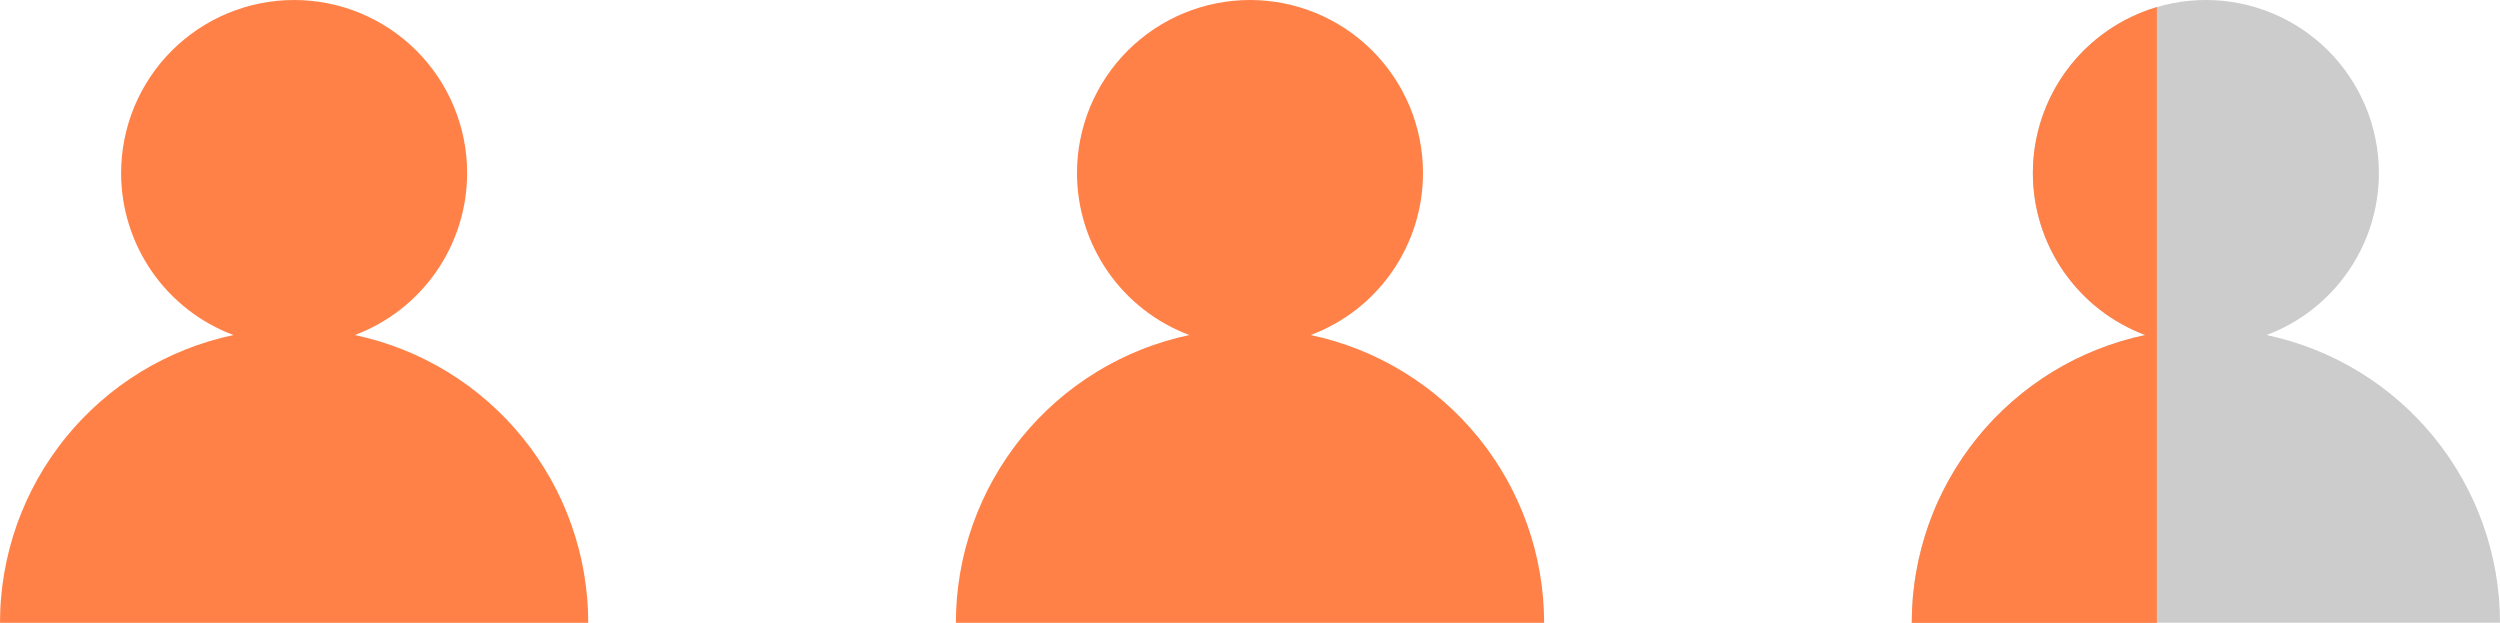
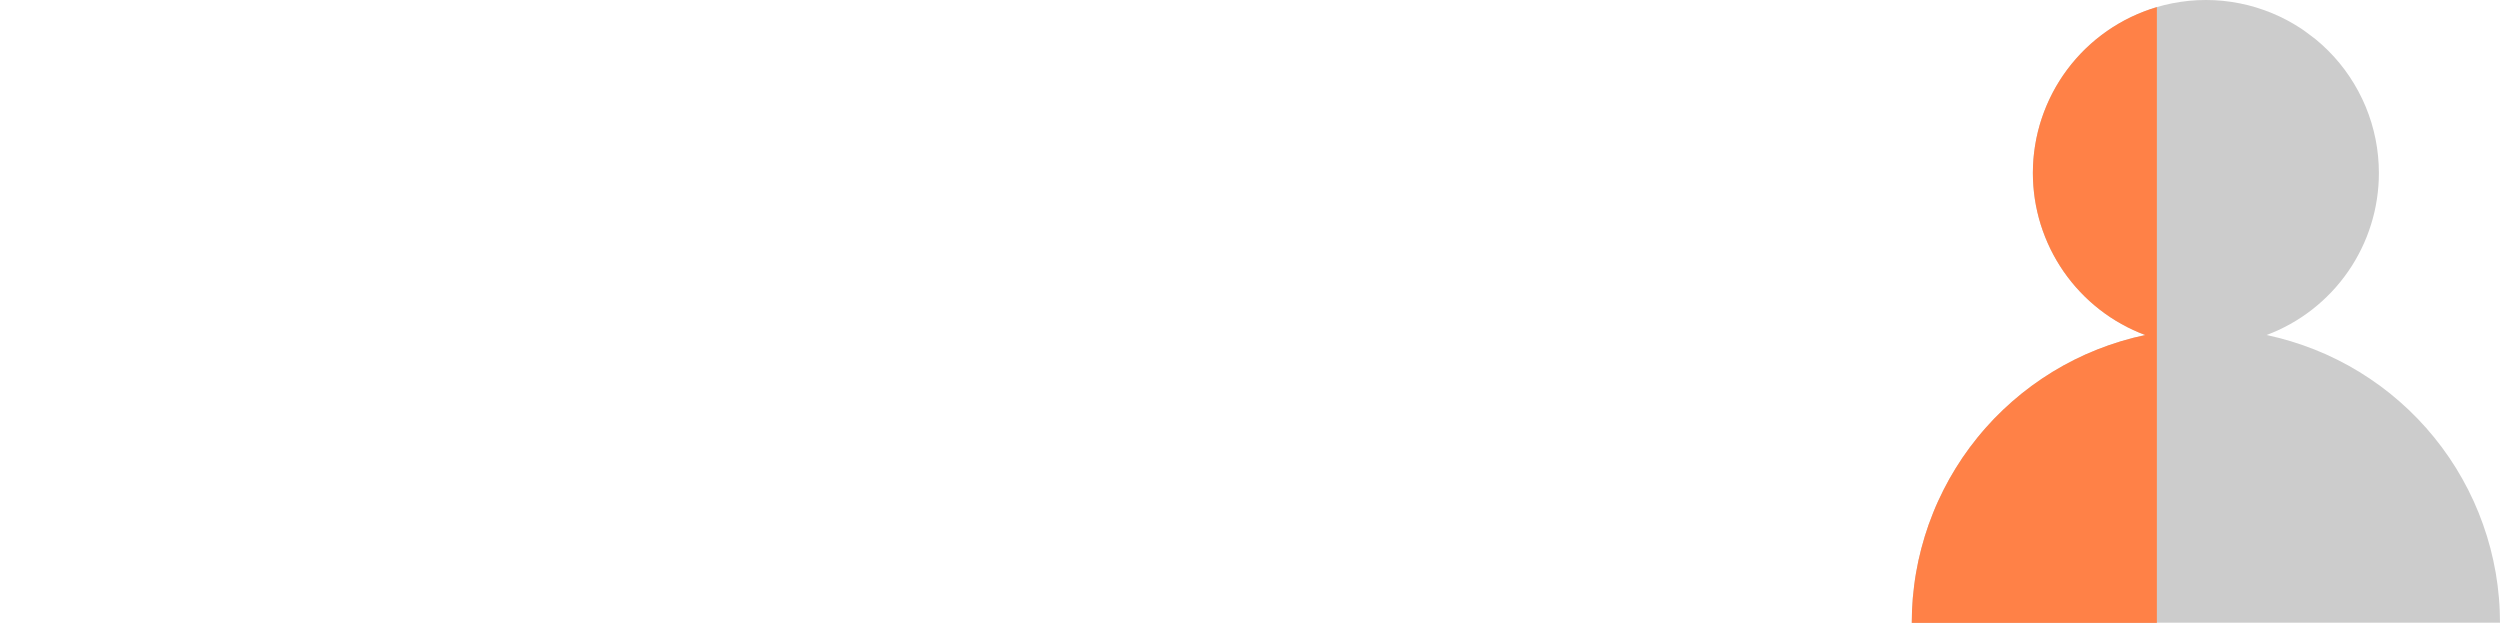
<svg xmlns="http://www.w3.org/2000/svg" fill="none" version="1.1" width="100" height="24.914" viewBox="0 0 100 24.914">
  <g>
    <g style="opacity:0.2;">
-       <path d="M90.662,13.401Q90.908,13.309,91.146,13.199Q91.384,13.089,91.613,12.961Q91.842,12.833,92.06,12.688Q92.279,12.543,92.486,12.382Q92.693,12.22,92.887,12.044Q93.081,11.868,93.262,11.677Q93.442,11.487,93.607,11.283Q93.773,11.079,93.922,10.864Q94.072,10.648,94.205,10.422Q94.337,10.195,94.452,9.96Q94.568,9.724,94.665,9.48Q94.762,9.237,94.84,8.986Q94.918,8.736,94.978,8.48Q95.037,8.225,95.076,7.965Q95.116,7.706,95.136,7.444Q95.156,7.183,95.156,6.92Q95.156,6.751,95.147,6.581Q95.139,6.411,95.122,6.242Q95.106,6.073,95.081,5.905Q95.056,5.737,95.023,5.57Q94.989,5.404,94.948,5.239Q94.907,5.074,94.858,4.912Q94.808,4.749,94.751,4.589Q94.694,4.429,94.629,4.272Q94.564,4.115,94.491,3.962Q94.419,3.808,94.338,3.658Q94.258,3.508,94.171,3.363Q94.084,3.217,93.989,3.076Q93.895,2.934,93.794,2.798Q93.693,2.661,93.585,2.53Q93.477,2.399,93.363,2.273Q93.249,2.147,93.129,2.027Q93.009,1.907,92.883,1.793Q92.757,1.679,92.625,1.571Q92.494,1.463,92.358,1.362Q92.221,1.261,92.08,1.166Q91.939,1.072,91.793,0.985Q91.647,0.897,91.497,0.817Q91.348,0.737,91.194,0.664Q91.04,0.592,90.884,0.527Q90.727,0.462,90.567,0.405Q90.407,0.347,90.244,0.298Q90.082,0.249,89.917,0.207Q89.752,0.166,89.585,0.133Q89.419,0.1,89.251,0.075Q89.083,0.05,88.914,0.033Q88.744,0.017,88.575,0.008Q88.405,0,88.235,0Q88.065,0,87.896,0.008Q87.726,0.017,87.557,0.033Q87.388,0.05,87.22,0.075Q87.052,0.1,86.885,0.133Q86.718,0.166,86.554,0.207Q86.389,0.249,86.226,0.298Q86.064,0.347,85.904,0.405Q85.744,0.462,85.587,0.527Q85.43,0.592,85.276,0.664Q85.123,0.737,84.973,0.817Q84.823,0.897,84.677,0.985Q84.532,1.072,84.39,1.166Q84.249,1.261,84.113,1.362Q83.976,1.463,83.845,1.571Q83.714,1.679,83.588,1.793Q83.462,1.907,83.342,2.027Q83.222,2.147,83.108,2.273Q82.993,2.399,82.886,2.53Q82.778,2.661,82.677,2.798Q82.576,2.934,82.481,3.076Q82.387,3.217,82.299,3.363Q82.212,3.508,82.132,3.658Q82.052,3.808,81.979,3.962Q81.907,4.115,81.842,4.272Q81.777,4.429,81.719,4.589Q81.662,4.749,81.613,4.912Q81.563,5.074,81.522,5.239Q81.481,5.404,81.448,5.57Q81.415,5.737,81.39,5.905Q81.365,6.073,81.348,6.242Q81.331,6.411,81.323,6.581Q81.315,6.751,81.315,6.92Q81.315,7.183,81.335,7.444Q81.355,7.706,81.394,7.965Q81.434,8.225,81.493,8.48Q81.552,8.736,81.63,8.986Q81.709,9.237,81.806,9.48Q81.903,9.724,82.018,9.96Q82.133,10.195,82.266,10.422Q82.399,10.648,82.548,10.864Q82.698,11.079,82.863,11.283Q83.028,11.487,83.209,11.677Q83.389,11.868,83.583,12.044Q83.778,12.22,83.985,12.382Q84.192,12.543,84.41,12.688Q84.629,12.833,84.858,12.961Q85.087,13.089,85.325,13.199Q85.563,13.309,85.809,13.401Q85.563,13.453,85.321,13.515Q85.078,13.577,84.838,13.65Q84.598,13.722,84.361,13.805Q84.125,13.887,83.892,13.98Q83.659,14.072,83.43,14.174Q83.201,14.277,82.977,14.389Q82.753,14.501,82.534,14.622Q82.315,14.744,82.101,14.874Q81.887,15.005,81.679,15.145Q81.471,15.284,81.269,15.433Q81.067,15.581,80.872,15.738Q80.676,15.895,80.488,16.06Q80.299,16.225,80.118,16.398Q79.936,16.571,79.762,16.751Q79.589,16.932,79.423,17.119Q79.257,17.307,79.099,17.502Q78.941,17.696,78.791,17.898Q78.642,18.099,78.501,18.306Q78.36,18.513,78.229,18.727Q78.097,18.94,77.974,19.158Q77.852,19.377,77.739,19.6Q77.625,19.824,77.522,20.052Q77.418,20.28,77.325,20.513Q77.231,20.745,77.147,20.981Q77.063,21.218,76.99,21.457Q76.916,21.697,76.853,21.939Q76.789,22.181,76.736,22.426Q76.683,22.671,76.641,22.918Q76.598,23.165,76.567,23.414Q76.535,23.662,76.513,23.912Q76.492,24.162,76.481,24.412Q76.471,24.663,76.471,24.913L100,24.913Q100,24.663,99.989,24.412Q99.979,24.162,99.957,23.912Q99.936,23.662,99.904,23.414Q99.872,23.165,99.83,22.918Q99.787,22.671,99.734,22.426Q99.681,22.181,99.618,21.939Q99.554,21.697,99.481,21.457Q99.407,21.218,99.323,20.981Q99.24,20.745,99.146,20.513Q99.052,20.28,98.949,20.052Q98.845,19.824,98.732,19.6Q98.619,19.377,98.496,19.158Q98.374,18.94,98.242,18.726Q98.11,18.513,97.969,18.306Q97.829,18.099,97.679,17.897Q97.53,17.696,97.372,17.502Q97.214,17.307,97.048,17.119Q96.882,16.932,96.708,16.751Q96.534,16.571,96.353,16.398Q96.172,16.225,95.983,16.06Q95.794,15.895,95.599,15.738Q95.403,15.581,95.202,15.433Q95,15.284,94.792,15.145Q94.583,15.005,94.37,14.874Q94.156,14.744,93.937,14.622Q93.717,14.501,93.493,14.389Q93.269,14.277,93.04,14.174Q92.812,14.072,92.579,13.98Q92.346,13.887,92.109,13.805Q91.872,13.722,91.633,13.65Q91.393,13.577,91.15,13.515Q90.907,13.453,90.662,13.401Z" fill-rule="evenodd" fill="#000000" fill-opacity="1" />
+       <path d="M90.662,13.401Q90.908,13.309,91.146,13.199Q91.384,13.089,91.613,12.961Q91.842,12.833,92.06,12.688Q92.279,12.543,92.486,12.382Q92.693,12.22,92.887,12.044Q93.081,11.868,93.262,11.677Q93.442,11.487,93.607,11.283Q93.773,11.079,93.922,10.864Q94.072,10.648,94.205,10.422Q94.337,10.195,94.452,9.96Q94.568,9.724,94.665,9.48Q94.762,9.237,94.84,8.986Q94.918,8.736,94.978,8.48Q95.037,8.225,95.076,7.965Q95.116,7.706,95.136,7.444Q95.156,7.183,95.156,6.92Q95.156,6.751,95.147,6.581Q95.139,6.411,95.122,6.242Q95.106,6.073,95.081,5.905Q95.056,5.737,95.023,5.57Q94.989,5.404,94.948,5.239Q94.907,5.074,94.858,4.912Q94.808,4.749,94.751,4.589Q94.694,4.429,94.629,4.272Q94.564,4.115,94.491,3.962Q94.419,3.808,94.338,3.658Q94.258,3.508,94.171,3.363Q94.084,3.217,93.989,3.076Q93.895,2.934,93.794,2.798Q93.693,2.661,93.585,2.53Q93.477,2.399,93.363,2.273Q93.249,2.147,93.129,2.027Q93.009,1.907,92.883,1.793Q92.757,1.679,92.625,1.571Q92.221,1.261,92.08,1.166Q91.939,1.072,91.793,0.985Q91.647,0.897,91.497,0.817Q91.348,0.737,91.194,0.664Q91.04,0.592,90.884,0.527Q90.727,0.462,90.567,0.405Q90.407,0.347,90.244,0.298Q90.082,0.249,89.917,0.207Q89.752,0.166,89.585,0.133Q89.419,0.1,89.251,0.075Q89.083,0.05,88.914,0.033Q88.744,0.017,88.575,0.008Q88.405,0,88.235,0Q88.065,0,87.896,0.008Q87.726,0.017,87.557,0.033Q87.388,0.05,87.22,0.075Q87.052,0.1,86.885,0.133Q86.718,0.166,86.554,0.207Q86.389,0.249,86.226,0.298Q86.064,0.347,85.904,0.405Q85.744,0.462,85.587,0.527Q85.43,0.592,85.276,0.664Q85.123,0.737,84.973,0.817Q84.823,0.897,84.677,0.985Q84.532,1.072,84.39,1.166Q84.249,1.261,84.113,1.362Q83.976,1.463,83.845,1.571Q83.714,1.679,83.588,1.793Q83.462,1.907,83.342,2.027Q83.222,2.147,83.108,2.273Q82.993,2.399,82.886,2.53Q82.778,2.661,82.677,2.798Q82.576,2.934,82.481,3.076Q82.387,3.217,82.299,3.363Q82.212,3.508,82.132,3.658Q82.052,3.808,81.979,3.962Q81.907,4.115,81.842,4.272Q81.777,4.429,81.719,4.589Q81.662,4.749,81.613,4.912Q81.563,5.074,81.522,5.239Q81.481,5.404,81.448,5.57Q81.415,5.737,81.39,5.905Q81.365,6.073,81.348,6.242Q81.331,6.411,81.323,6.581Q81.315,6.751,81.315,6.92Q81.315,7.183,81.335,7.444Q81.355,7.706,81.394,7.965Q81.434,8.225,81.493,8.48Q81.552,8.736,81.63,8.986Q81.709,9.237,81.806,9.48Q81.903,9.724,82.018,9.96Q82.133,10.195,82.266,10.422Q82.399,10.648,82.548,10.864Q82.698,11.079,82.863,11.283Q83.028,11.487,83.209,11.677Q83.389,11.868,83.583,12.044Q83.778,12.22,83.985,12.382Q84.192,12.543,84.41,12.688Q84.629,12.833,84.858,12.961Q85.087,13.089,85.325,13.199Q85.563,13.309,85.809,13.401Q85.563,13.453,85.321,13.515Q85.078,13.577,84.838,13.65Q84.598,13.722,84.361,13.805Q84.125,13.887,83.892,13.98Q83.659,14.072,83.43,14.174Q83.201,14.277,82.977,14.389Q82.753,14.501,82.534,14.622Q82.315,14.744,82.101,14.874Q81.887,15.005,81.679,15.145Q81.471,15.284,81.269,15.433Q81.067,15.581,80.872,15.738Q80.676,15.895,80.488,16.06Q80.299,16.225,80.118,16.398Q79.936,16.571,79.762,16.751Q79.589,16.932,79.423,17.119Q79.257,17.307,79.099,17.502Q78.941,17.696,78.791,17.898Q78.642,18.099,78.501,18.306Q78.36,18.513,78.229,18.727Q78.097,18.94,77.974,19.158Q77.852,19.377,77.739,19.6Q77.625,19.824,77.522,20.052Q77.418,20.28,77.325,20.513Q77.231,20.745,77.147,20.981Q77.063,21.218,76.99,21.457Q76.916,21.697,76.853,21.939Q76.789,22.181,76.736,22.426Q76.683,22.671,76.641,22.918Q76.598,23.165,76.567,23.414Q76.535,23.662,76.513,23.912Q76.492,24.162,76.481,24.412Q76.471,24.663,76.471,24.913L100,24.913Q100,24.663,99.989,24.412Q99.979,24.162,99.957,23.912Q99.936,23.662,99.904,23.414Q99.872,23.165,99.83,22.918Q99.787,22.671,99.734,22.426Q99.681,22.181,99.618,21.939Q99.554,21.697,99.481,21.457Q99.407,21.218,99.323,20.981Q99.24,20.745,99.146,20.513Q99.052,20.28,98.949,20.052Q98.845,19.824,98.732,19.6Q98.619,19.377,98.496,19.158Q98.374,18.94,98.242,18.726Q98.11,18.513,97.969,18.306Q97.829,18.099,97.679,17.897Q97.53,17.696,97.372,17.502Q97.214,17.307,97.048,17.119Q96.882,16.932,96.708,16.751Q96.534,16.571,96.353,16.398Q96.172,16.225,95.983,16.06Q95.794,15.895,95.599,15.738Q95.403,15.581,95.202,15.433Q95,15.284,94.792,15.145Q94.583,15.005,94.37,14.874Q94.156,14.744,93.937,14.622Q93.717,14.501,93.493,14.389Q93.269,14.277,93.04,14.174Q92.812,14.072,92.579,13.98Q92.346,13.887,92.109,13.805Q91.872,13.722,91.633,13.65Q91.393,13.577,91.15,13.515Q90.907,13.453,90.662,13.401Z" fill-rule="evenodd" fill="#000000" fill-opacity="1" />
    </g>
    <g>
-       <path d="M52.427,13.401Q52.672,13.309,52.91,13.199Q53.148,13.089,53.377,12.961Q53.606,12.833,53.825,12.688Q54.044,12.543,54.251,12.382Q54.458,12.22,54.652,12.044Q54.846,11.868,55.026,11.677Q55.207,11.487,55.372,11.283Q55.537,11.079,55.687,10.864Q55.836,10.648,55.969,10.422Q56.102,10.195,56.217,9.96Q56.332,9.724,56.429,9.48Q56.526,9.237,56.605,8.986Q56.683,8.736,56.742,8.48Q56.801,8.225,56.841,7.965Q56.881,7.706,56.9,7.444Q56.92,7.183,56.92,6.92Q56.92,6.751,56.912,6.581Q56.904,6.411,56.887,6.242Q56.87,6.073,56.845,5.905Q56.82,5.737,56.787,5.57Q56.754,5.404,56.713,5.239Q56.672,5.074,56.622,4.912Q56.573,4.749,56.516,4.589Q56.459,4.429,56.394,4.272Q56.329,4.115,56.256,3.962Q56.183,3.808,56.103,3.658Q56.023,3.508,55.936,3.363Q55.848,3.217,55.754,3.076Q55.66,2.934,55.558,2.798Q55.457,2.661,55.349,2.53Q55.242,2.399,55.128,2.273Q55.014,2.147,54.893,2.027Q54.773,1.907,54.647,1.793Q54.521,1.679,54.39,1.571Q54.259,1.463,54.122,1.362Q53.986,1.261,53.845,1.166Q53.703,1.072,53.558,0.985Q53.412,0.897,53.262,0.817Q53.112,0.737,52.959,0.664Q52.805,0.592,52.648,0.527Q52.491,0.462,52.331,0.405Q52.171,0.347,52.009,0.298Q51.846,0.249,51.681,0.207Q51.517,0.166,51.35,0.133Q51.183,0.1,51.015,0.075Q50.847,0.05,50.678,0.033Q50.509,0.017,50.339,0.008Q50.17,0,50,0Q49.83,0,49.66,0.008Q49.491,0.017,49.322,0.033Q49.153,0.05,48.984,0.075Q48.816,0.1,48.65,0.133Q48.483,0.166,48.318,0.207Q48.154,0.249,47.991,0.298Q47.828,0.347,47.669,0.405Q47.509,0.462,47.352,0.527Q47.195,0.592,47.041,0.664Q46.888,0.737,46.738,0.817Q46.588,0.897,46.442,0.985Q46.296,1.072,46.155,1.166Q46.014,1.261,45.877,1.362Q45.741,1.463,45.61,1.571Q45.478,1.679,45.352,1.793Q45.227,1.907,45.106,2.027Q44.986,2.147,44.872,2.273Q44.758,2.399,44.65,2.53Q44.543,2.661,44.441,2.798Q44.34,2.934,44.246,3.076Q44.151,3.217,44.064,3.363Q43.977,3.508,43.897,3.658Q43.817,3.808,43.744,3.962Q43.671,4.115,43.606,4.272Q43.541,4.429,43.484,4.589Q43.427,4.749,43.378,4.912Q43.328,5.074,43.287,5.239Q43.246,5.404,43.213,5.57Q43.179,5.737,43.154,5.905Q43.13,6.073,43.113,6.242Q43.096,6.411,43.088,6.581Q43.08,6.751,43.08,6.92Q43.08,7.183,43.099,7.444Q43.119,7.706,43.159,7.965Q43.198,8.225,43.258,8.48Q43.317,8.736,43.395,8.986Q43.473,9.237,43.57,9.48Q43.667,9.724,43.783,9.96Q43.898,10.195,44.031,10.422Q44.163,10.648,44.313,10.864Q44.462,11.079,44.628,11.283Q44.793,11.487,44.973,11.677Q45.154,11.868,45.348,12.044Q45.542,12.22,45.749,12.382Q45.956,12.543,46.175,12.688Q46.394,12.833,46.623,12.961Q46.852,13.089,47.09,13.199Q47.328,13.309,47.573,13.401Q47.328,13.453,47.085,13.515Q46.843,13.577,46.603,13.65Q46.363,13.722,46.126,13.805Q45.889,13.887,45.657,13.98Q45.424,14.072,45.195,14.174Q44.966,14.277,44.742,14.389Q44.518,14.501,44.299,14.622Q44.079,14.744,43.866,14.874Q43.652,15.005,43.444,15.145Q43.236,15.284,43.034,15.433Q42.832,15.581,42.636,15.738Q42.441,15.895,42.252,16.06Q42.064,16.225,41.882,16.398Q41.701,16.571,41.527,16.751Q41.353,16.932,41.187,17.119Q41.021,17.307,40.863,17.502Q40.705,17.696,40.556,17.898Q40.407,18.099,40.266,18.306Q40.125,18.513,39.993,18.727Q39.862,18.94,39.739,19.158Q39.616,19.377,39.503,19.6Q39.39,19.824,39.287,20.052Q39.183,20.28,39.089,20.513Q38.996,20.745,38.912,20.981Q38.828,21.218,38.754,21.457Q38.681,21.697,38.617,21.939Q38.554,22.181,38.501,22.426Q38.448,22.671,38.406,22.918Q38.363,23.165,38.331,23.414Q38.299,23.662,38.278,23.912Q38.257,24.162,38.246,24.412Q38.235,24.663,38.235,24.913L61.765,24.913Q61.765,24.663,61.754,24.412Q61.743,24.162,61.722,23.912Q61.701,23.662,61.669,23.414Q61.637,23.165,61.594,22.918Q61.552,22.671,61.499,22.426Q61.446,22.181,61.383,21.939Q61.319,21.697,61.246,21.457Q61.172,21.218,61.088,20.981Q61.004,20.745,60.911,20.513Q60.817,20.28,60.713,20.052Q60.61,19.824,60.497,19.6Q60.384,19.377,60.261,19.158Q60.138,18.94,60.007,18.726Q59.875,18.513,59.734,18.306Q59.593,18.099,59.444,17.897Q59.294,17.696,59.137,17.502Q58.979,17.307,58.813,17.119Q58.647,16.932,58.473,16.751Q58.299,16.571,58.118,16.398Q57.936,16.225,57.748,16.06Q57.559,15.895,57.364,15.738Q57.168,15.581,56.966,15.433Q56.764,15.284,56.556,15.145Q56.348,15.005,56.134,14.874Q55.92,14.744,55.701,14.622Q55.482,14.501,55.258,14.389Q55.034,14.277,54.805,14.174Q54.576,14.072,54.343,13.98Q54.11,13.887,53.874,13.805Q53.637,13.722,53.397,13.65Q53.157,13.577,52.915,13.515Q52.672,13.453,52.427,13.401Z" fill-rule="evenodd" fill="#FF8147" fill-opacity="1" />
-     </g>
+       </g>
    <g>
-       <path d="M14.191,13.401Q14.437,13.309,14.675,13.199Q14.913,13.089,15.142,12.961Q15.371,12.833,15.59,12.688Q15.808,12.543,16.015,12.382Q16.222,12.22,16.417,12.044Q16.611,11.868,16.791,11.677Q16.971,11.487,17.137,11.283Q17.302,11.079,17.452,10.864Q17.601,10.648,17.734,10.422Q17.867,10.195,17.982,9.96Q18.097,9.724,18.194,9.48Q18.291,9.237,18.369,8.986Q18.448,8.736,18.507,8.48Q18.566,8.225,18.606,7.965Q18.645,7.706,18.665,7.444Q18.685,7.183,18.685,6.92Q18.685,6.751,18.677,6.581Q18.668,6.411,18.652,6.242Q18.635,6.073,18.61,5.905Q18.585,5.737,18.552,5.57Q18.519,5.404,18.478,5.239Q18.436,5.074,18.387,4.912Q18.338,4.749,18.28,4.589Q18.223,4.429,18.158,4.272Q18.093,4.115,18.021,3.962Q17.948,3.808,17.868,3.658Q17.788,3.508,17.701,3.363Q17.613,3.217,17.519,3.076Q17.424,2.934,17.323,2.798Q17.222,2.661,17.114,2.53Q17.006,2.399,16.892,2.273Q16.778,2.147,16.658,2.027Q16.538,1.907,16.412,1.793Q16.286,1.679,16.155,1.571Q16.024,1.463,15.887,1.362Q15.751,1.261,15.609,1.166Q15.468,1.072,15.322,0.985Q15.177,0.897,15.027,0.817Q14.877,0.737,14.723,0.664Q14.57,0.592,14.413,0.527Q14.256,0.462,14.096,0.405Q13.936,0.347,13.774,0.298Q13.611,0.249,13.446,0.207Q13.281,0.166,13.115,0.133Q12.948,0.1,12.78,0.075Q12.612,0.05,12.443,0.033Q12.274,0.017,12.104,0.008Q11.934,0,11.765,0Q11.595,0,11.425,0.008Q11.255,0.017,11.086,0.033Q10.917,0.05,10.749,0.075Q10.581,0.1,10.415,0.133Q10.248,0.166,10.083,0.207Q9.918,0.249,9.756,0.298Q9.593,0.347,9.433,0.405Q9.273,0.462,9.116,0.527Q8.959,0.592,8.806,0.664Q8.652,0.737,8.502,0.817Q8.353,0.897,8.207,0.985Q8.061,1.072,7.92,1.166Q7.779,1.261,7.642,1.362Q7.506,1.463,7.374,1.571Q7.243,1.679,7.117,1.793Q6.991,1.907,6.871,2.027Q6.751,2.147,6.637,2.273Q6.523,2.399,6.415,2.53Q6.307,2.661,6.206,2.798Q6.105,2.934,6.011,3.076Q5.916,3.217,5.829,3.363Q5.741,3.508,5.661,3.658Q5.581,3.808,5.509,3.962Q5.436,4.115,5.371,4.272Q5.306,4.429,5.249,4.589Q5.192,4.749,5.142,4.912Q5.093,5.074,5.052,5.239Q5.01,5.404,4.977,5.57Q4.944,5.737,4.919,5.905Q4.894,6.073,4.878,6.242Q4.861,6.411,4.853,6.581Q4.844,6.751,4.844,6.92Q4.844,7.183,4.864,7.444Q4.884,7.706,4.924,7.965Q4.963,8.225,5.022,8.48Q5.081,8.736,5.16,8.986Q5.238,9.237,5.335,9.48Q5.432,9.724,5.547,9.96Q5.663,10.195,5.795,10.422Q5.928,10.648,6.078,10.864Q6.227,11.079,6.392,11.283Q6.558,11.487,6.738,11.677Q6.918,11.868,7.113,12.044Q7.307,12.22,7.514,12.382Q7.721,12.543,7.94,12.688Q8.158,12.833,8.387,12.961Q8.616,13.089,8.854,13.199Q9.092,13.309,9.338,13.401Q9.093,13.453,8.85,13.515Q8.607,13.577,8.367,13.65Q8.127,13.722,7.891,13.805Q7.654,13.887,7.421,13.98Q7.188,14.072,6.96,14.174Q6.731,14.277,6.507,14.389Q6.283,14.501,6.063,14.622Q5.844,14.744,5.63,14.874Q5.416,15.005,5.208,15.145Q5,15.284,4.798,15.433Q4.596,15.581,4.401,15.738Q4.206,15.895,4.017,16.06Q3.828,16.225,3.647,16.398Q3.466,16.571,3.292,16.751Q3.118,16.932,2.952,17.119Q2.786,17.307,2.628,17.502Q2.47,17.696,2.321,17.898Q2.171,18.099,2.031,18.306Q1.89,18.513,1.758,18.727Q1.626,18.94,1.504,19.158Q1.381,19.377,1.268,19.6Q1.155,19.824,1.051,20.052Q0.948,20.28,0.854,20.513Q0.76,20.745,0.676,20.981Q0.593,21.218,0.519,21.457Q0.445,21.697,0.382,21.939Q0.319,22.181,0.266,22.426Q0.213,22.671,0.17,22.918Q0.128,23.165,0.096,23.414Q0.064,23.662,0.043,23.912Q0.021,24.162,0.011,24.412Q0,24.663,0,24.913L23.529,24.913Q23.529,24.663,23.519,24.412Q23.508,24.162,23.487,23.912Q23.465,23.662,23.433,23.414Q23.401,23.165,23.359,22.918Q23.317,22.671,23.264,22.426Q23.211,22.181,23.147,21.939Q23.084,21.697,23.01,21.457Q22.937,21.218,22.853,20.981Q22.769,20.745,22.675,20.513Q22.582,20.28,22.478,20.052Q22.375,19.824,22.262,19.6Q22.148,19.377,22.026,19.158Q21.903,18.94,21.771,18.726Q21.64,18.513,21.499,18.306Q21.358,18.099,21.209,17.897Q21.059,17.696,20.901,17.502Q20.744,17.307,20.578,17.119Q20.411,16.932,20.238,16.751Q20.064,16.571,19.882,16.398Q19.701,16.225,19.512,16.06Q19.324,15.895,19.128,15.738Q18.933,15.581,18.731,15.433Q18.529,15.284,18.321,15.145Q18.113,15.005,17.899,14.874Q17.685,14.744,17.466,14.622Q17.247,14.501,17.023,14.389Q16.799,14.277,16.57,14.174Q16.341,14.072,16.108,13.98Q15.875,13.887,15.639,13.805Q15.402,13.722,15.162,13.65Q14.922,13.577,14.679,13.515Q14.437,13.453,14.191,13.401Z" fill-rule="evenodd" fill="#FF8147" fill-opacity="1" />
-     </g>
+       </g>
    <g>
      <path d="M86.275,0.284Q86.008,0.362,85.749,0.462Q85.49,0.562,85.239,0.682Q84.989,0.802,84.749,0.942Q84.509,1.082,84.281,1.241Q84.053,1.4,83.839,1.576Q83.624,1.752,83.425,1.945Q83.225,2.138,83.042,2.347Q82.858,2.555,82.692,2.778Q82.525,3,82.378,3.235Q82.23,3.47,82.101,3.717Q81.973,3.963,81.864,4.219Q81.756,4.474,81.668,4.738Q81.58,5.001,81.514,5.271Q81.448,5.541,81.404,5.815Q81.359,6.089,81.337,6.366Q81.315,6.643,81.315,6.92Q81.315,7.183,81.335,7.444Q81.355,7.706,81.394,7.965Q81.434,8.225,81.493,8.48Q81.552,8.736,81.63,8.986Q81.709,9.237,81.806,9.48Q81.903,9.724,82.018,9.96Q82.133,10.196,82.266,10.422Q82.399,10.648,82.548,10.864Q82.698,11.079,82.863,11.283Q83.028,11.487,83.209,11.677Q83.389,11.868,83.583,12.044Q83.778,12.22,83.985,12.382Q84.192,12.543,84.41,12.688Q84.629,12.833,84.858,12.961Q85.087,13.089,85.325,13.199Q85.563,13.309,85.809,13.401Q85.563,13.453,85.321,13.515Q85.078,13.577,84.838,13.65Q84.598,13.722,84.361,13.805Q84.125,13.887,83.892,13.98Q83.659,14.072,83.43,14.174Q83.201,14.277,82.977,14.389Q82.753,14.501,82.534,14.622Q82.315,14.744,82.101,14.874Q81.887,15.005,81.679,15.145Q81.471,15.284,81.269,15.433Q81.067,15.581,80.872,15.738Q80.676,15.895,80.488,16.06Q80.299,16.225,80.118,16.398Q79.936,16.571,79.762,16.751Q79.589,16.932,79.423,17.119Q79.256,17.307,79.099,17.502Q78.941,17.696,78.791,17.898Q78.642,18.099,78.501,18.306Q78.36,18.513,78.229,18.727Q78.097,18.94,77.974,19.158Q77.852,19.377,77.739,19.6Q77.625,19.824,77.522,20.052Q77.418,20.28,77.325,20.513Q77.231,20.745,77.147,20.981Q77.063,21.218,76.99,21.457Q76.916,21.697,76.853,21.939Q76.789,22.182,76.736,22.427Q76.683,22.671,76.641,22.918Q76.598,23.165,76.567,23.414Q76.535,23.662,76.513,23.912Q76.492,24.162,76.481,24.412Q76.471,24.663,76.471,24.913L76.471,24.914L86.275,24.914L86.275,0.284Z" fill-rule="evenodd" fill="#FF8147" fill-opacity="1" />
    </g>
  </g>
</svg>